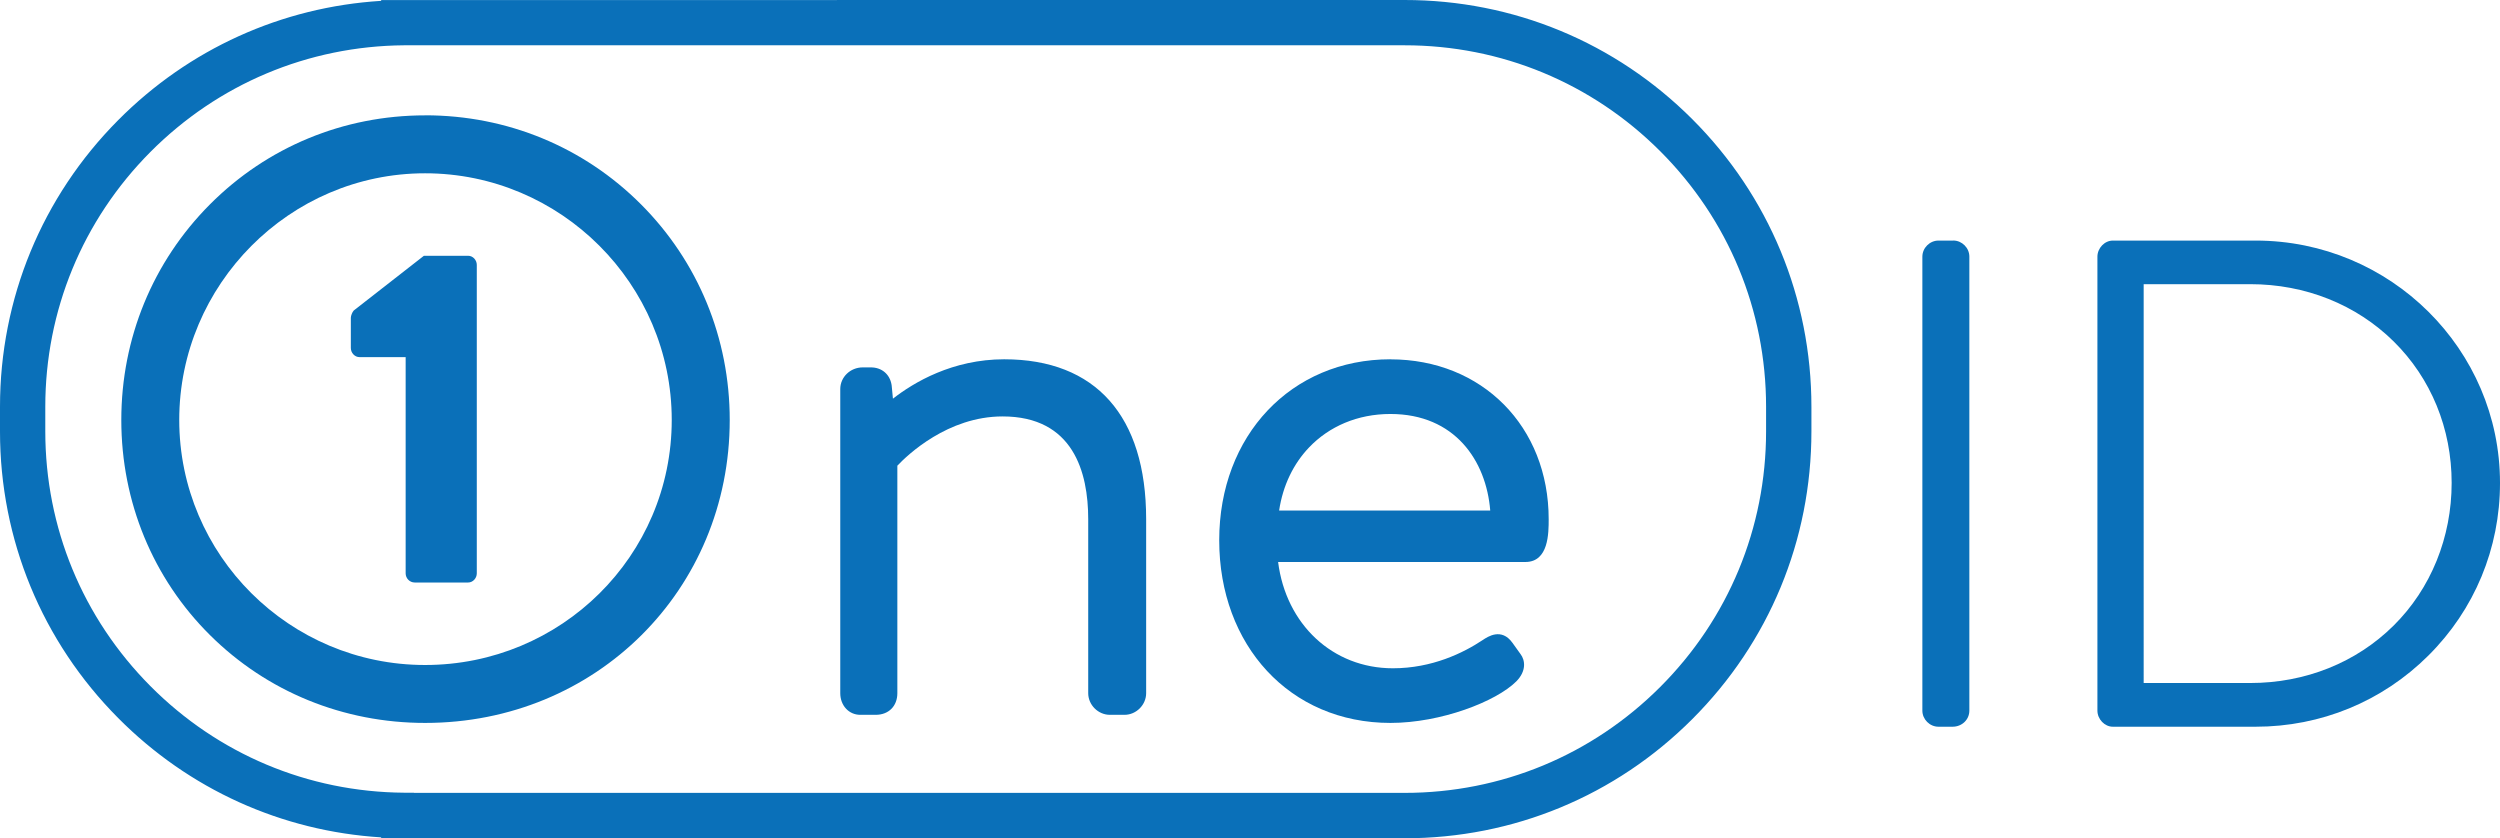
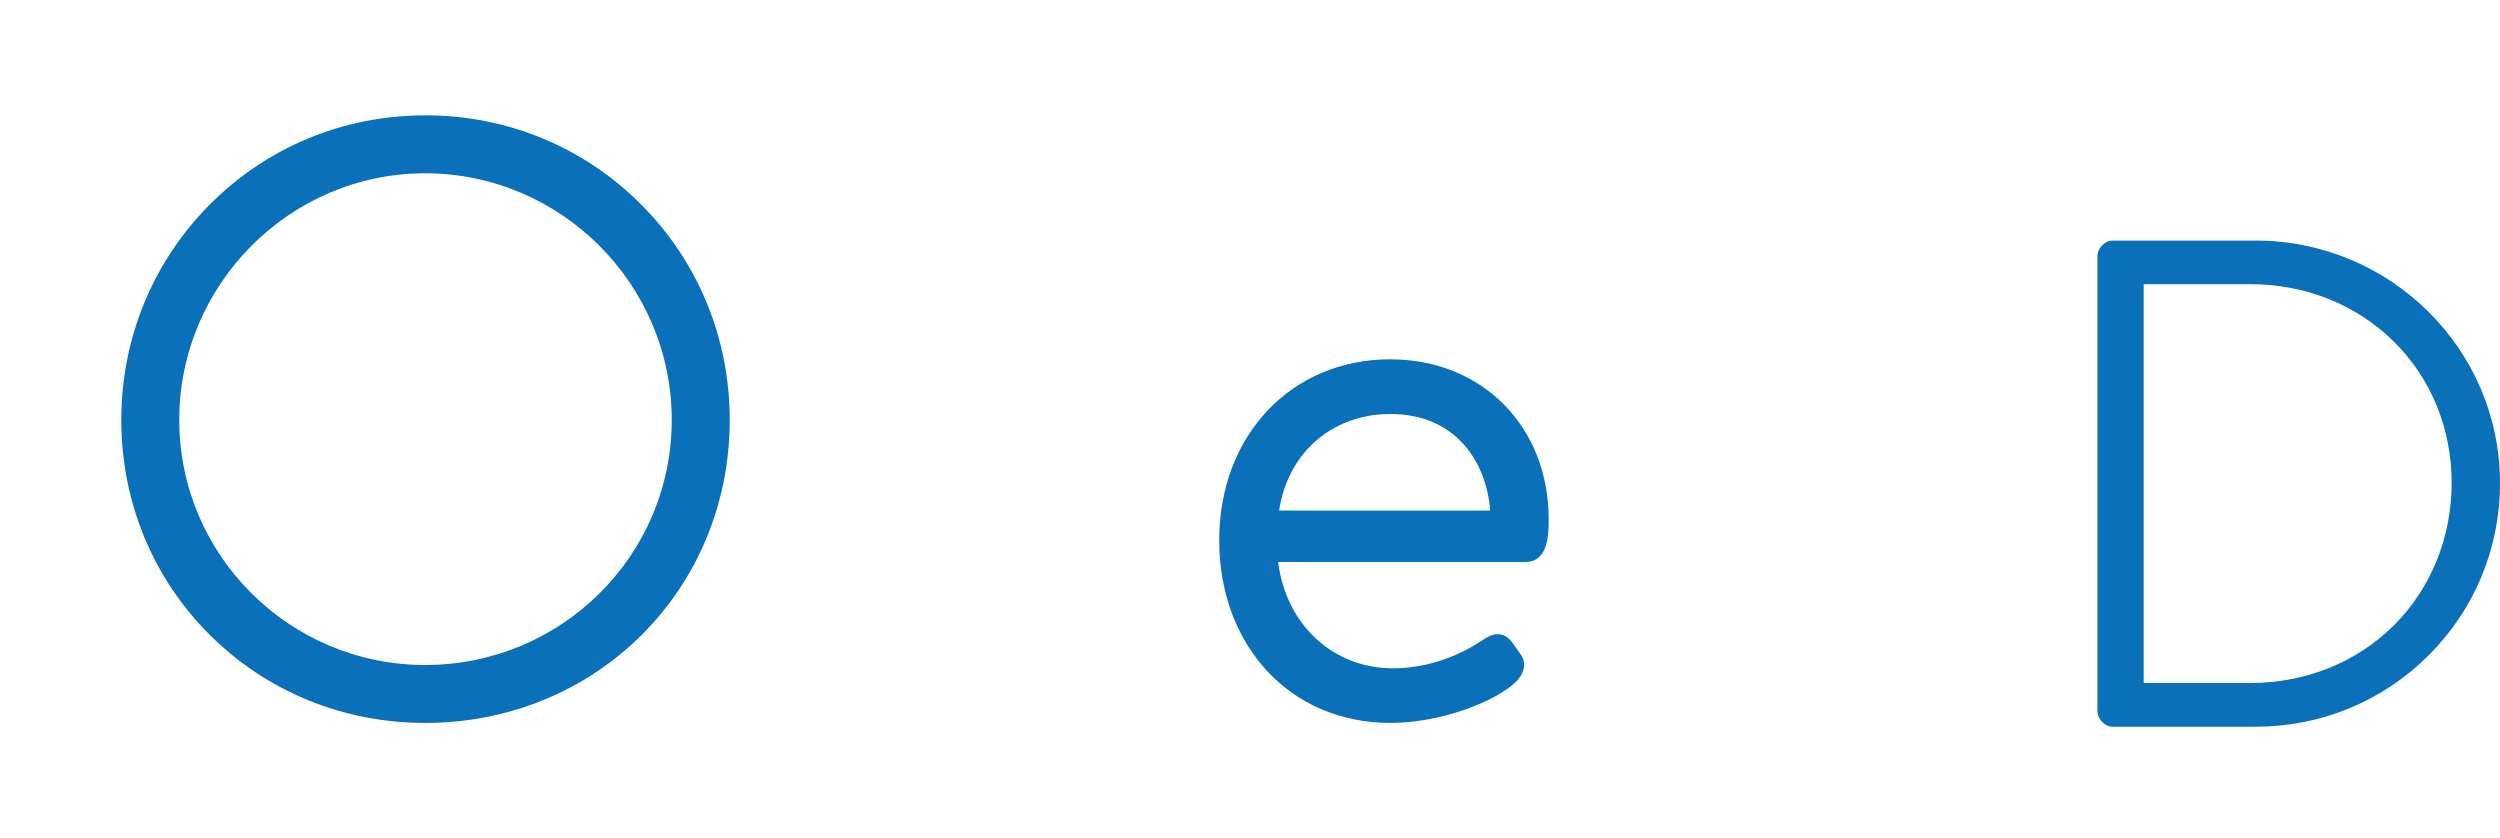
<svg xmlns="http://www.w3.org/2000/svg" id="Camada_2" data-name="Camada 2" viewBox="0 0 441.02 147.87">
  <defs>
    <style>      .cls-1 {        fill: #0a70b9;        stroke-width: 0px;      }    </style>
  </defs>
  <g id="Camada_1-2" data-name="Camada 1">
    <g>
-       <path class="cls-1" d="m247.78,147.87H67.24v-.15c-17.56-1.09-33.91-8.48-46.4-21.06C7.4,113.13,0,95.18,0,76.1v-4.34c0-19.07,7.4-37.03,20.84-50.56C33.33,8.63,49.68,1.24,67.24.15V.01h4.52s176.02-.01,176.02-.01c19.17,0,37.19,7.46,50.75,21.02,13.55,13.55,21.02,31.58,21.02,50.75v4.34c0,19.17-7.46,37.19-21.02,50.75-13.55,13.56-31.58,21.02-50.75,21.02Zm-174.76-8h174.76c17.03,0,33.04-6.63,45.09-18.68,12.04-12.04,18.68-28.06,18.68-45.09v-4.34c0-17.03-6.63-33.04-18.68-45.09-12.04-12.04-28.06-18.68-45.09-18.68H71.27c-16.93.14-32.82,6.83-44.76,18.84-11.94,12.02-18.52,27.97-18.52,44.92v4.34c0,16.95,6.58,32.9,18.52,44.92,11.93,12.02,27.83,18.7,44.76,18.83h1.75Z" />
-       <path class="cls-1" d="m82.58,45.12h-7.8l-12.38,9.66c-.25.26-.51.93-.51,1.27v5.34c0,.85.68,1.61,1.53,1.61h8.14v38.15c0,.84.68,1.61,1.61,1.61h9.41c.85,0,1.53-.77,1.53-1.61v-54.42c0-.85-.68-1.61-1.53-1.61Z" />
      <g>
        <path class="cls-1" d="m74.99,20.35c-14.39,0-27.87,5.58-37.96,15.71-10.08,10.12-15.63,23.62-15.63,38.03s5.55,27.92,15.64,37.94c10.06,10,23.53,15.5,37.96,15.5,30.13,0,53.73-23.48,53.73-53.45,0-14.41-5.56-27.92-15.65-38.03-10.11-10.13-23.63-15.71-38.08-15.71Zm0,96.96c-23.92,0-43.37-19.39-43.37-43.23s19.46-43.51,43.37-43.51,43.51,19.52,43.51,43.51-19.52,43.23-43.51,43.23Z" />
-         <path class="cls-1" d="m177.16,63.38c-9.12,0-15.95,4.07-19.64,6.95l-.22-2.31-.02-.14c-.31-1.87-1.74-3.07-3.65-3.07h-1.44c-2.18,0-3.96,1.71-3.96,3.82v53.65c0,2.18,1.52,3.82,3.53,3.82h2.72c2.28,0,3.82-1.53,3.82-3.82v-40.13c1.77-1.88,8.9-8.69,18.56-8.69,12.49,0,15.11,9.86,15.11,18.12v30.7c0,2.07,1.75,3.82,3.82,3.82h2.58c2.07,0,3.82-1.75,3.82-3.82v-30.7c0-18.19-8.9-28.2-25.05-28.2Z" />
        <path class="cls-1" d="m245.29,63.38c-17.51,0-30.21,13.43-30.21,31.93s12.42,32.22,30.21,32.22c8.89,0,18.64-3.78,22.18-7.31,1.85-1.85,1.57-3.77.78-4.81l-1.44-2.01c-1.94-2.71-4.35-1.09-5.25-.49-3.41,2.27-8.93,4.98-15.85,4.98-10.63,0-18.86-7.77-20.24-18.75h43.62c4.11,0,4.11-5.1,4.11-7.55,0-16.34-11.74-28.2-27.92-28.2Zm17.61,26.68h-37.25c.66-4.43,2.53-8.25,5.28-11.13,3.54-3.71,8.55-5.9,14.35-5.9,11.38,0,16.91,8.26,17.61,17.03h0Z" />
      </g>
      <g>
-         <path class="cls-1" d="m344.57,42.44h-2.61c-1.54,0-2.84,1.3-2.84,2.84v80.08c0,1.54,1.3,2.84,2.84,2.84h2.49c1.66,0,2.96-1.25,2.96-2.84V45.27c0-1.54-1.3-2.84-2.84-2.84Z" />
        <path class="cls-1" d="m397.91,42.44h-25.19c-1.45,0-2.72,1.33-2.72,2.84v80.08c0,1.51,1.27,2.84,2.72,2.84h25.19c11.51,0,22.33-4.45,30.46-12.54,8.16-8.11,12.65-18.92,12.65-30.46,0-23.58-19.34-42.76-43.11-42.76Zm-19.74,7.69h18.79c9.72,0,18.7,3.59,25.3,10.1,6.6,6.51,10.23,15.38,10.23,24.96s-3.64,18.63-10.24,25.17c-6.59,6.53-15.57,10.13-25.3,10.13h-18.79V50.13Z" />
      </g>
    </g>
  </g>
</svg>